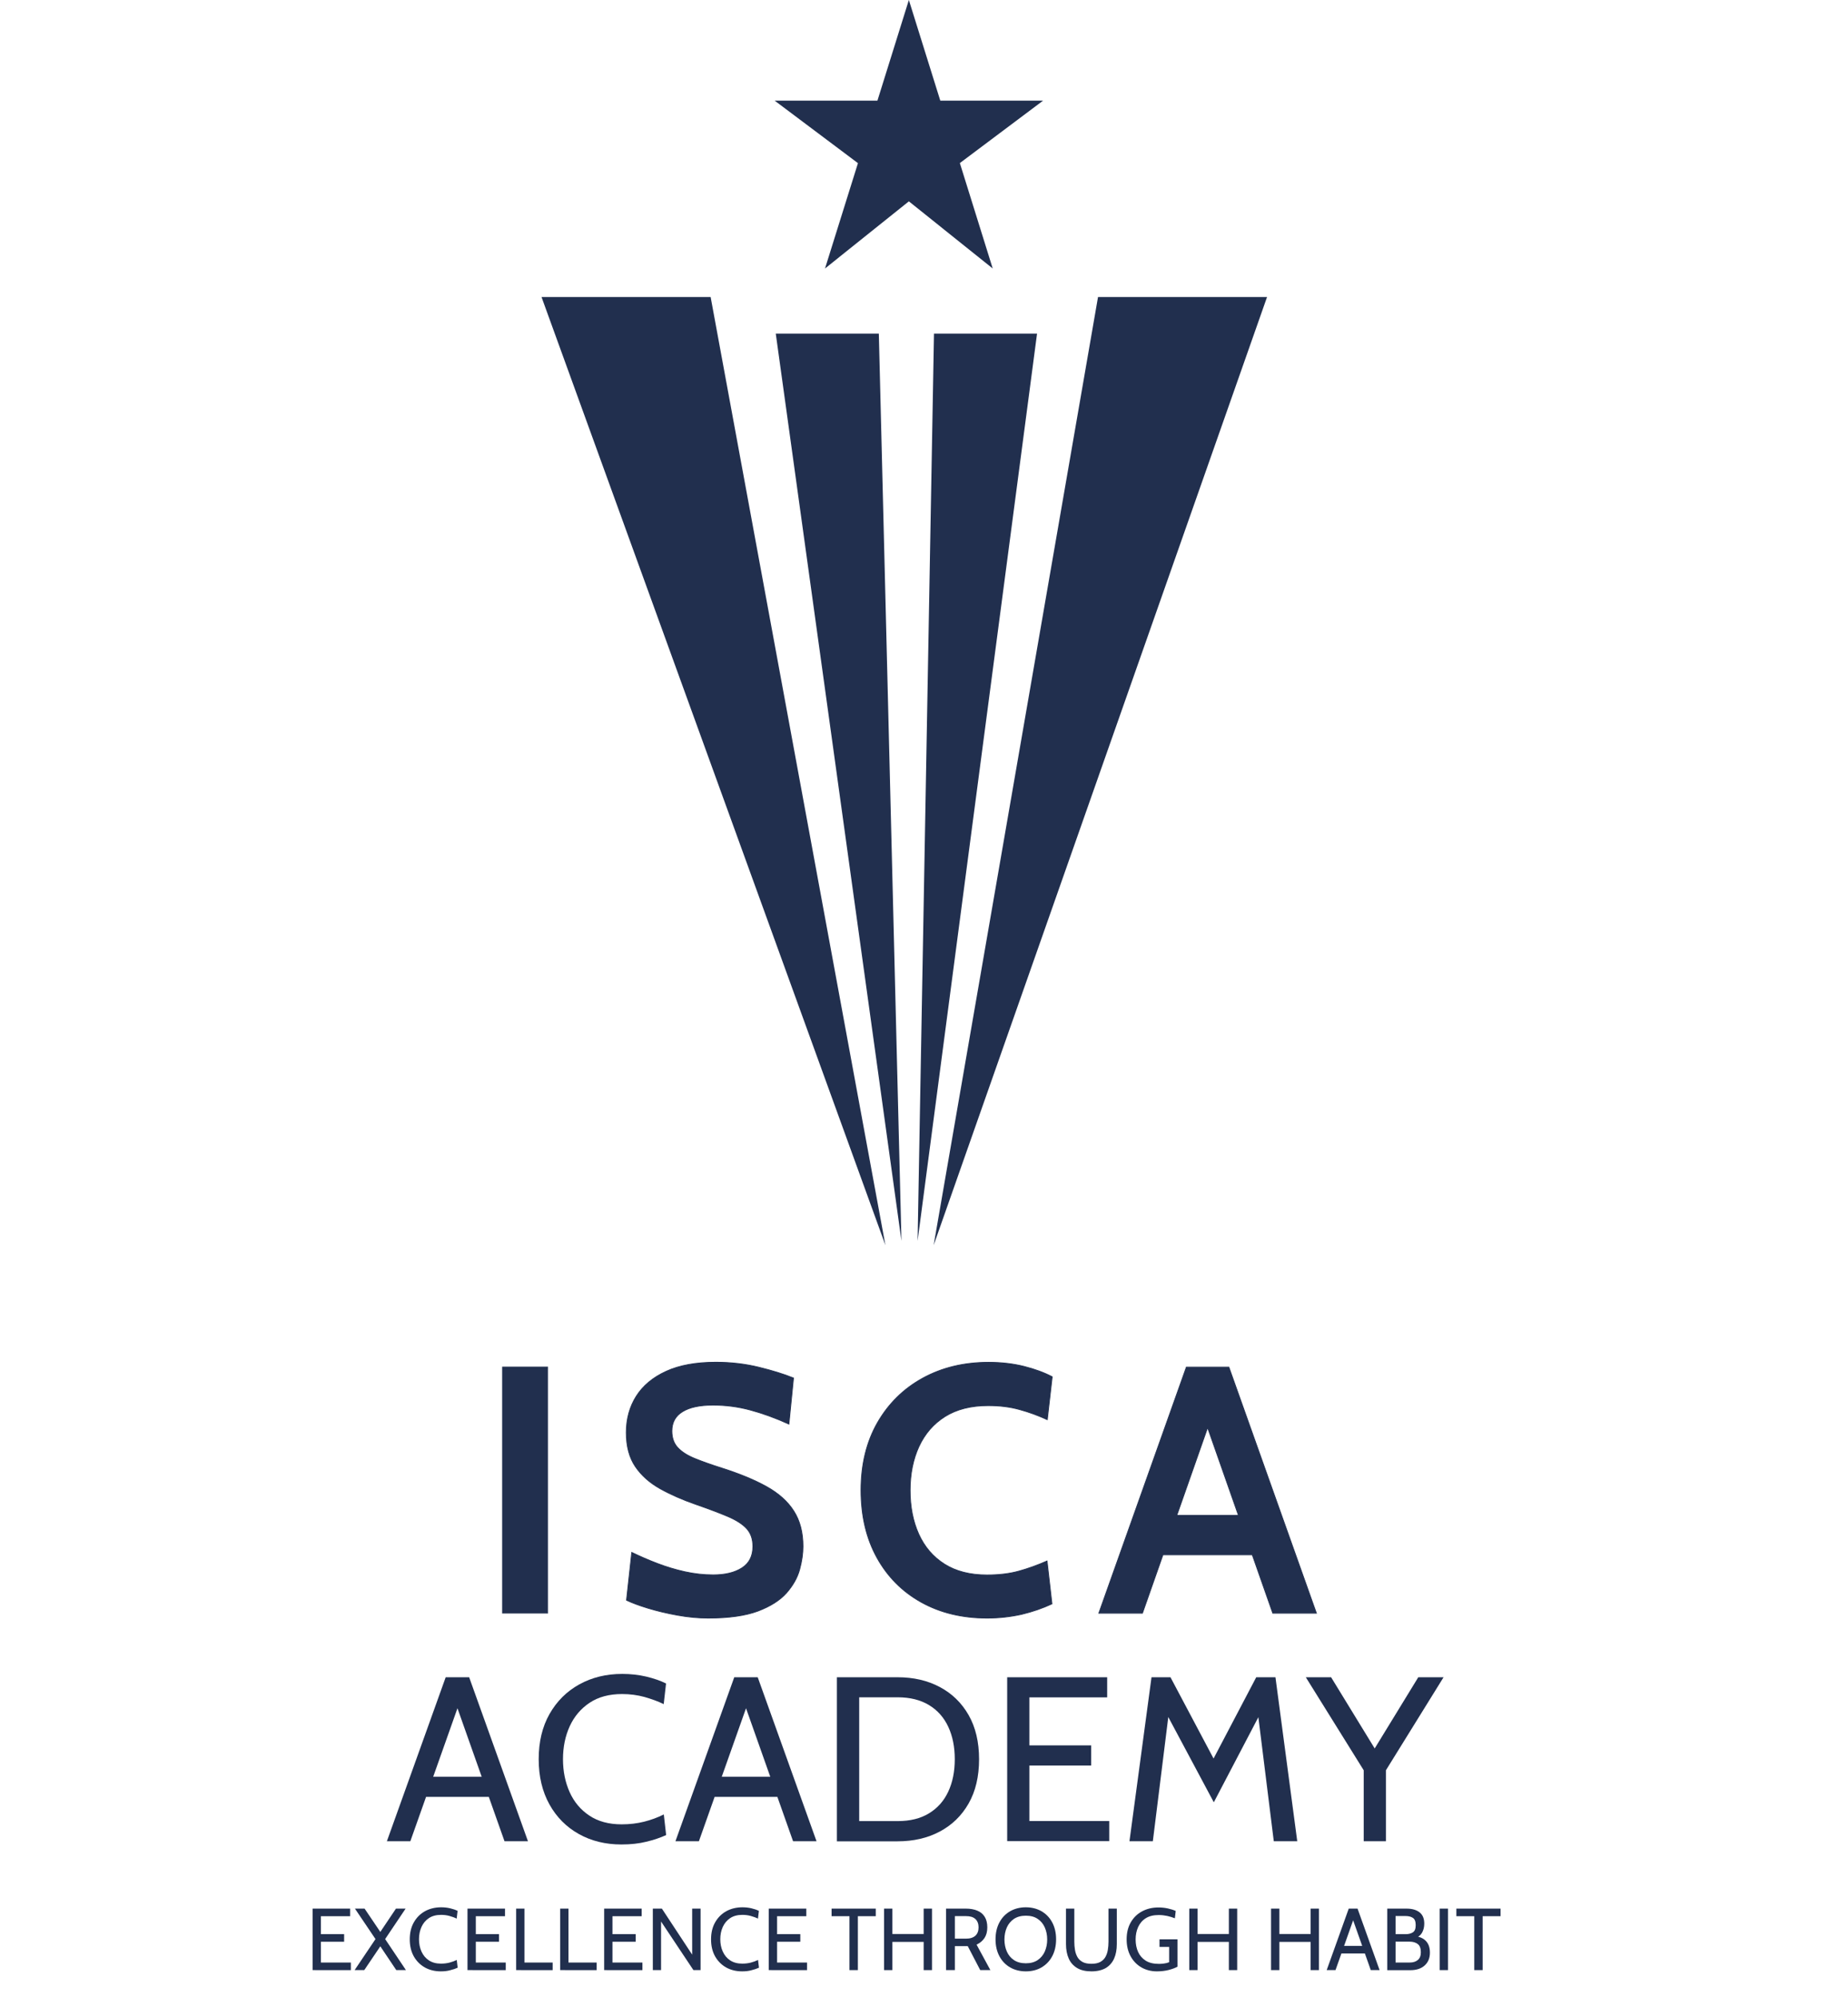
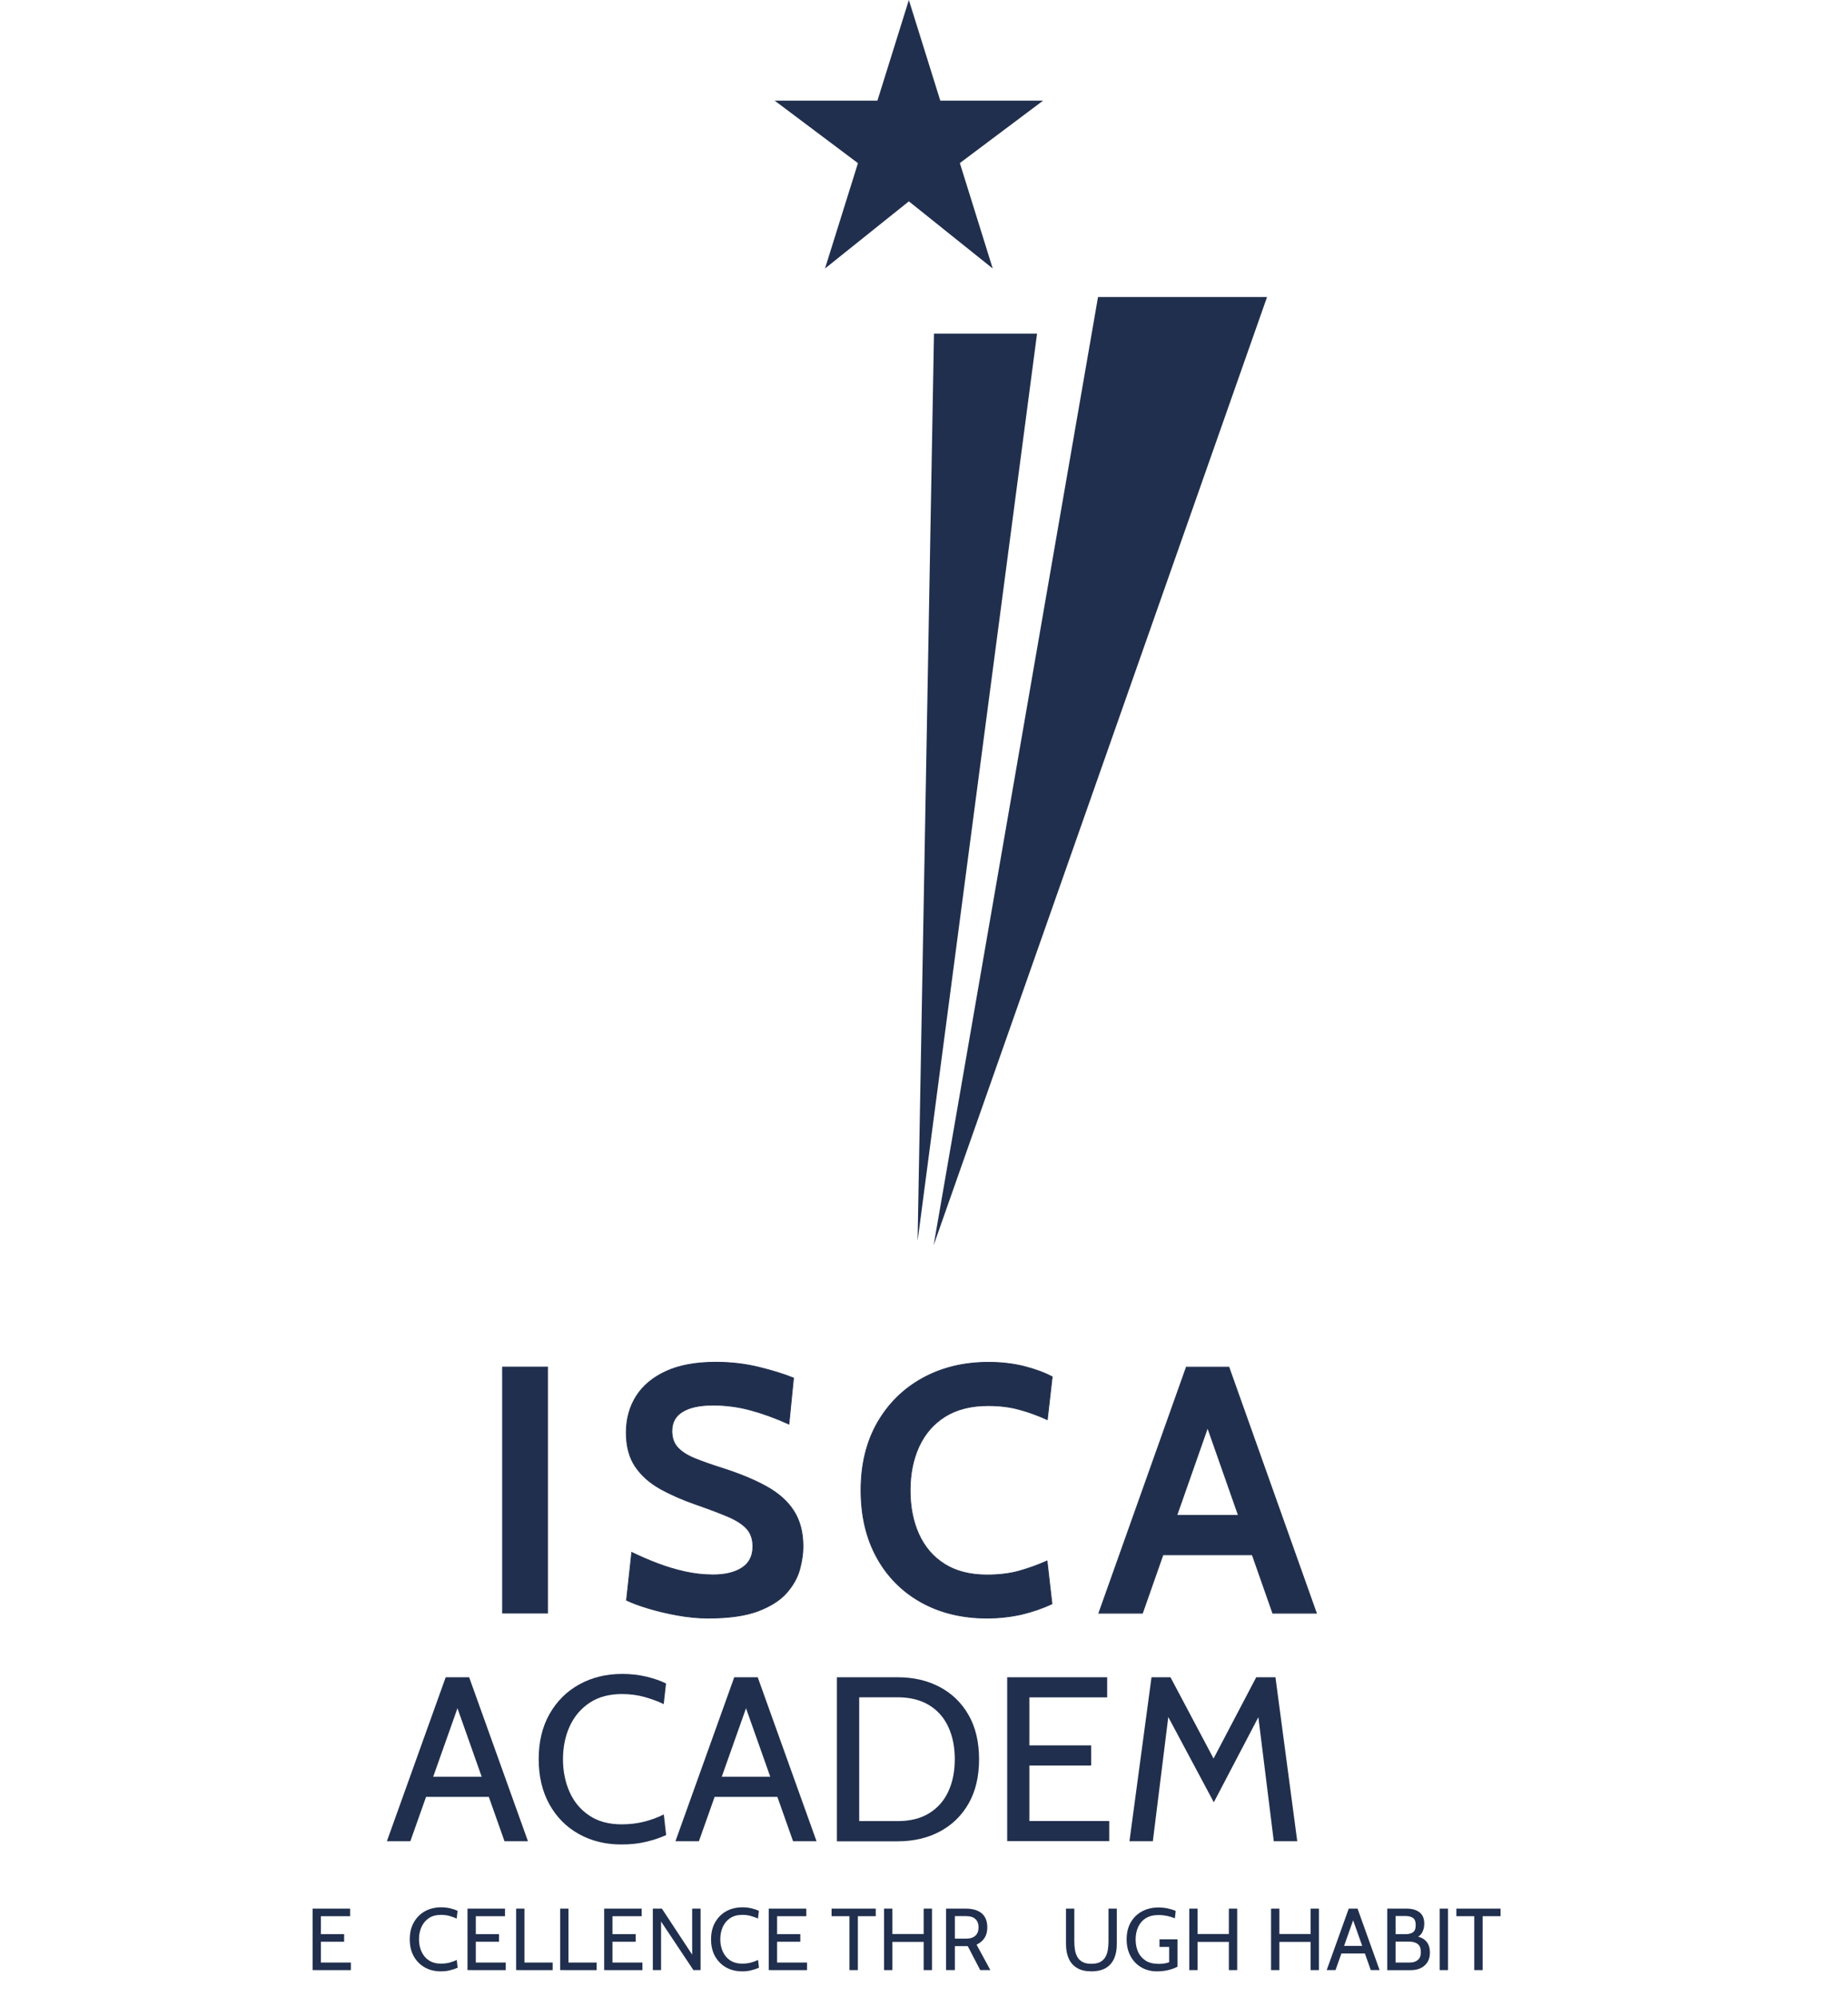
<svg xmlns="http://www.w3.org/2000/svg" version="1.1" id="Layer_1" x="0px" y="0px" viewBox="0 0 2221.6 2400" style="enable-background:new 0 0 2221.6 2400;" xml:space="preserve">
  <style type="text/css">
	.st0{fill:#212F4E;}
	.st1{fill:#212F4E;stroke:#212F4E;stroke-miterlimit:10;}
</style>
  <g>
    <g>
      <path class="st0" d="M375.8,2367.9V2294h45.1v9.1h-35.1v21.6h27.9v9.1h-27.9v25h36v9.1H375.8z" />
-       <path class="st0" d="M426.3,2367.9l25.1-37.3l-24.7-36.6h11.6l18.9,28l18.8-28h11.6l-24.6,36.6l25,37.3h-11.6l-19.2-28.6    l-19.3,28.6H426.3z" />
      <path class="st0" d="M529.9,2369.4c-7.2,0-13.6-1.6-19.2-4.7c-5.6-3.2-10-7.6-13.3-13.4c-3.2-5.8-4.8-12.5-4.8-20.4    c0-7.8,1.6-14.6,4.9-20.4c3.3-5.8,7.7-10.2,13.4-13.4c5.7-3.1,12.2-4.7,19.4-4.7c3.8,0,7.4,0.4,10.8,1.2c3.4,0.8,6.4,1.8,9,3.1    l-1.1,9.3c-2.6-1.3-5.5-2.3-8.7-3.2s-6.5-1.3-10.1-1.3c-5.8,0-10.7,1.3-14.6,3.9c-3.9,2.6-6.9,6.2-8.9,10.6c-2,4.4-3,9.4-3,14.8    s1,10.4,3,14.8c2,4.4,4.9,8,8.9,10.6c3.9,2.6,8.8,3.9,14.5,3.9c3.7,0,7-0.4,10.2-1.2c3.1-0.8,6.1-1.9,8.8-3.2l1.1,9.3    c-2.6,1.2-5.6,2.2-8.9,3C537.8,2369,534.1,2369.4,529.9,2369.4z" />
      <path class="st0" d="M562,2367.9V2294h45.1v9.1H572v21.6h27.9v9.1H572v25h36v9.1H562z" />
      <path class="st0" d="M620.5,2367.9V2294h10v64.8h33.9v9.1H620.5z" />
      <path class="st0" d="M673.4,2367.9V2294h10v64.8h33.9v9.1H673.4z" />
      <path class="st0" d="M726.3,2367.9V2294h45.1v9.1h-35.1v21.6h27.9v9.1h-27.9v25h36v9.1H726.3z" />
      <path class="st0" d="M784.8,2367.9V2294h10.9l36.4,55.3V2294h10.1v73.9h-8.6l-38.9-58.4v58.4H784.8z" />
      <path class="st0" d="M892.1,2369.4c-7.2,0-13.6-1.6-19.2-4.7c-5.6-3.2-10-7.6-13.3-13.4c-3.2-5.8-4.8-12.5-4.8-20.4    c0-7.8,1.6-14.6,4.9-20.4c3.3-5.8,7.7-10.2,13.4-13.4c5.7-3.1,12.2-4.7,19.4-4.7c3.8,0,7.4,0.4,10.8,1.2c3.4,0.8,6.4,1.8,9,3.1    l-1.1,9.3c-2.6-1.3-5.5-2.3-8.7-3.2s-6.5-1.3-10.1-1.3c-5.8,0-10.7,1.3-14.6,3.9c-3.9,2.6-6.9,6.2-8.9,10.6c-2,4.4-3,9.4-3,14.8    s1,10.4,3,14.8c2,4.4,4.9,8,8.9,10.6c3.9,2.6,8.8,3.9,14.5,3.9c3.7,0,7-0.4,10.2-1.2c3.1-0.8,6.1-1.9,8.8-3.2l1.1,9.3    c-2.6,1.2-5.6,2.2-8.9,3C900,2369,896.3,2369.4,892.1,2369.4z" />
      <path class="st0" d="M924.2,2367.9V2294h45.1v9.1h-35.1v21.6h27.9v9.1h-27.9v25h36v9.1H924.2z" />
      <path class="st0" d="M1021.2,2367.9v-64.8h-21.5v-9.1h53.1v9.1h-21.5v64.8H1021.2z" />
      <path class="st0" d="M1062.8,2367.9V2294h10v30.5h37.6V2294h10v73.9h-10V2334h-37.6v33.9H1062.8z" />
      <path class="st0" d="M1137.3,2367.9V2294h24c5.1,0,9.6,0.8,13.5,2.4s6.8,4,8.9,7.3c2.1,3.3,3.2,7.6,3.2,12.8    c0,5.1-1.1,9.3-3.3,12.7c-2.2,3.4-5.4,6.1-9.6,8.1l16.6,30.6h-12.2l-15-28.8c-0.1,0-0.2,0-0.3,0c-0.1,0-0.2,0-0.3,0h-14.9v28.8    H1137.3z M1147.9,2330.1h13.3c5,0,8.8-1.2,11.4-3.6c2.6-2.4,3.8-5.8,3.8-10c0-4.3-1.3-7.6-3.8-10c-2.6-2.4-6.3-3.5-11.4-3.5h-13.3    V2330.1z" />
-       <path class="st0" d="M1233.2,2369.4c-7,0-13.3-1.6-18.8-4.7c-5.5-3.2-9.8-7.6-12.9-13.4c-3.1-5.8-4.7-12.5-4.7-20.4    c0-7.8,1.6-14.6,4.7-20.4c3.1-5.8,7.4-10.2,12.9-13.4c5.5-3.1,11.8-4.7,18.8-4.7c7,0,13.3,1.6,18.8,4.7c5.5,3.2,9.8,7.6,12.9,13.4    c3.1,5.8,4.7,12.5,4.7,20.4c0,7.8-1.6,14.6-4.7,20.4c-3.1,5.8-7.4,10.2-12.9,13.4S1240.2,2369.4,1233.2,2369.4z M1233.2,2359.7    c5.7,0,10.4-1.3,14.2-3.8c3.8-2.6,6.7-6,8.6-10.3c1.9-4.3,2.9-9.2,2.9-14.5s-1-10.2-2.9-14.5c-1.9-4.3-4.8-7.8-8.6-10.3    c-3.8-2.6-8.5-3.8-14.2-3.8c-5.7,0-10.4,1.3-14.2,3.8c-3.8,2.6-6.7,6-8.6,10.3s-2.9,9.2-2.9,14.5s1,10.2,2.9,14.5    s4.8,7.8,8.6,10.3C1222.8,2358.4,1227.5,2359.7,1233.2,2359.7z" />
      <path class="st0" d="M1312.1,2369.4c-6.9,0-12.7-1.3-17.2-4c-4.5-2.7-7.9-6.4-10.1-11.4c-2.2-4.9-3.3-10.7-3.3-17.5V2294h10v39.8    c0,3.4,0.3,6.7,0.8,9.8s1.5,6,2.9,8.5c1.4,2.5,3.5,4.5,6.2,6c2.7,1.5,6.3,2.2,10.6,2.2c4.4,0,8-0.7,10.7-2.2    c2.7-1.5,4.8-3.5,6.2-6c1.4-2.5,2.4-5.4,2.9-8.5s0.8-6.4,0.8-9.8V2294h10v42.6c0,6.8-1.1,12.6-3.3,17.5    c-2.2,4.9-5.6,8.7-10.1,11.4C1324.7,2368,1319,2369.4,1312.1,2369.4z" />
      <path class="st0" d="M1390.7,2369.4c-6.8,0-13-1.6-18.5-4.7c-5.5-3.2-9.8-7.6-13-13.4c-3.2-5.8-4.8-12.6-4.8-20.4    c0-7.8,1.6-14.5,4.9-20.3c3.3-5.7,7.8-10.2,13.6-13.3c5.8-3.1,12.3-4.7,19.7-4.7c4,0,7.8,0.4,11.4,1.2s6.8,1.8,9.4,3l-1,8.8    c-2.9-1.1-5.9-2.1-9.2-2.8s-6.7-1.1-10.3-1.1c-6.3,0-11.5,1.3-15.6,3.9c-4.1,2.6-7.1,6.2-9.1,10.6c-2,4.4-3,9.4-3,14.8    c0,5.6,1,10.7,3,15.1c2,4.4,5.1,7.9,9.2,10.5c4.2,2.6,9.4,3.8,15.8,3.8c1.6,0,3.6-0.1,5.9-0.4c2.4-0.3,4.5-0.8,6.4-1.6v-18.4    h-11.6v-9.1h21.6v32.9c-2.9,1.6-6.5,2.9-10.8,4C1400.8,2368.8,1396,2369.4,1390.7,2369.4z" />
      <path class="st0" d="M1429.7,2367.9V2294h10v30.5h37.6V2294h10v73.9h-10V2334h-37.6v33.9H1429.7z" />
      <path class="st0" d="M1528,2367.9V2294h10v30.5h37.6V2294h10v73.9h-10V2334h-37.6v33.9H1528z" />
      <path class="st0" d="M1625.2,2303.8h3l-22.7,64.1h-10.6l26.5-73.9h10.6l26.5,73.9h-10.6L1625.2,2303.8z M1642.5,2347.9h-31.7v-9.1    h31.7V2347.9z" />
      <path class="st0" d="M1667.7,2367.9V2294h23.3c6.6,0,11.8,1.5,15.6,4.5c3.8,3,5.6,7.5,5.6,13.6c0,4.1-0.9,7.7-2.7,10.9    c-1.8,3.1-4.5,5.2-8.1,6.1l1.5-1.7c5.1,0.8,9.1,2.9,11.9,6.2c2.8,3.3,4.2,7.7,4.2,13.3c0,6.5-2.1,11.6-6.3,15.4    c-4.2,3.8-9.9,5.7-17.3,5.7H1667.7z M1677.7,2324.7h12c3.6,0,6.5-0.7,8.8-2.2s3.4-4.3,3.4-8.7c0-4.3-1.1-7.2-3.4-8.7    s-5.2-2.2-8.8-2.2h-12V2324.7z M1677.7,2358.8h17c4.1,0,7.3-1,9.8-3.1c2.4-2,3.6-5.1,3.6-9.3c0-4.6-1.2-7.9-3.7-9.8    c-2.5-1.9-5.7-2.9-9.7-2.9h-17V2358.8z" />
      <path class="st0" d="M1730.7,2367.9V2294h10v73.9H1730.7z" />
      <path class="st0" d="M1772.3,2367.9v-64.8h-21.5v-9.1h53.1v9.1h-21.5v64.8H1772.3z" />
    </g>
  </g>
  <g>
    <g>
      <path class="st1" d="M604.2,1938.8v-295.7h54.1v295.7H604.2z" />
      <path class="st1" d="M851.3,1944.8c-12,0-24.3-1.2-37-3.5c-12.7-2.3-24.4-5.1-35.3-8.4c-10.8-3.3-19.4-6.5-25.8-9.6l6.3-57.4    c9.9,4.8,20.1,9.2,30.8,13.3c10.7,4.1,21.7,7.4,32.9,9.9c11.3,2.5,22.7,3.8,34.2,3.8c14.4,0,25.9-2.8,34.6-8.4    c8.7-5.6,13.1-14.2,13.1-25.8c0-8.9-2.5-16-7.4-21.4c-4.9-5.4-12.5-10.3-22.6-14.6c-10.1-4.3-23.1-9.2-38.9-14.7    c-15.8-5.5-29.9-11.7-42.5-18.7c-12.5-7-22.5-15.8-29.8-26.5c-7.3-10.7-11-24.4-11-41c0-16.3,4-30.9,12-43.6c8-12.7,20-22.7,36-30    c16-7.3,35.9-10.9,59.7-10.9c18,0,35.2,2,51.5,6c16.3,4,30.3,8.3,41.8,13l-5.5,55.3c-16.6-7.5-32.2-13.1-46.8-17    c-14.6-3.9-29.4-5.8-44.5-5.8c-15.8,0-28,2.6-36.5,7.8c-8.6,5.2-12.9,13-12.9,23.4c0,8.3,2.4,15,7.2,20.1    c4.8,5.1,11.6,9.4,20.5,13c8.9,3.6,19.5,7.4,31.9,11.3c21.4,6.8,39.4,14.2,54,22.3c14.6,8.1,25.6,17.9,32.9,29.4    c7.4,11.5,11.1,25.7,11.1,42.6c0,8.4-1.3,17.6-4,27.6c-2.7,9.9-8,19.3-15.8,28.2c-7.9,8.9-19.4,16.2-34.5,21.9    C896.2,1941.9,876.2,1944.8,851.3,1944.8z" />
      <path class="st1" d="M1186.7,1944.8c-30,0-56.4-6.4-79.2-19.1c-22.8-12.7-40.6-30.6-53.3-53.6c-12.7-23-19.1-50-19.1-81    c0-31,6.6-58,19.7-81c13.2-23,31.3-40.9,54.4-53.6c23.1-12.7,49.5-19.1,79.2-19.1c15.6,0,29.9,1.7,42.9,5    c13,3.3,24.1,7.4,33.6,12.4l-5.9,51.5c-10.7-4.9-21.7-9-33.1-12.1c-11.3-3.2-24-4.8-37.9-4.8c-20.7,0-38,4.4-51.9,13.1    c-13.9,8.7-24.3,20.8-31.4,36.1c-7,15.3-10.6,32.9-10.6,52.6c0,19.7,3.4,37.2,10.3,52.6c6.9,15.3,17.2,27.4,30.9,36.1    c13.7,8.7,30.8,13.1,51.2,13.1c14.2,0,27-1.5,38.2-4.6c11.3-3.1,22.6-7.2,34-12.2l5.9,51.5c-11.1,5.2-23.3,9.4-36.6,12.6    C1214.9,1943.2,1201,1944.8,1186.7,1944.8z" />
      <path class="st1" d="M1444.8,1696h13.9l-85.3,242.9H1321l105.2-295.7h51.1l105.2,295.7h-52.4L1444.8,1696z M1513.6,1868.7h-123.8    v-47.3h123.8V1868.7z" />
    </g>
  </g>
  <g>
    <g>
      <path class="st0" d="M546,2042h7.9L493.3,2213h-28.2l70.7-197.1H564l70.7,197.1h-28.2L546,2042z M592.1,2159.7h-84.5v-24.2h84.5    V2159.7z" />
      <path class="st0" d="M747,2216.9c-19.1,0-36.2-4.2-51.2-12.6c-15-8.4-26.8-20.3-35.3-35.6s-12.9-33.4-12.9-54.3s4.3-38.9,13-54.3    c8.7-15.3,20.6-27.2,35.8-35.6c15.2-8.4,32.4-12.6,51.7-12.6c10,0,19.6,1.1,28.7,3.2c9.1,2.2,17.1,4.9,23.9,8.3l-2.8,24.8    c-7-3.4-14.8-6.2-23.2-8.6c-8.4-2.3-17.4-3.5-26.9-3.5c-15.5,0-28.5,3.5-39,10.5c-10.5,7-18.5,16.4-23.9,28.2    c-5.4,11.8-8.1,25-8.1,39.6c0,14.6,2.7,27.7,8,39.6c5.3,11.8,13.2,21.2,23.7,28.2c10.5,7,23.4,10.5,38.8,10.5    c9.8,0,18.8-1.1,27.1-3.2c8.3-2.1,16.2-5,23.6-8.7l2.8,24.8c-7,3.2-15,5.9-23.8,8C768.2,2215.8,758.2,2216.9,747,2216.9z" />
      <path class="st0" d="M892.9,2042h7.9L840.2,2213h-28.2l70.7-197.1h28.2l70.7,197.1h-28.2L892.9,2042z M939.1,2159.7h-84.5v-24.2    h84.5V2159.7z" />
      <path class="st0" d="M1006.1,2213v-197.1h72.9c19.1,0,36,3.9,50.7,11.7c14.7,7.8,26.3,19,34.7,33.7c8.4,14.7,12.6,32.4,12.6,53.2    c0,20.7-4.2,38.5-12.6,53.2c-8.4,14.7-20,25.9-34.7,33.7c-14.7,7.8-31.6,11.7-50.7,11.7H1006.1z M1032.9,2188.8h46.2    c15,0,27.6-3.1,37.8-9.4c10.2-6.2,17.9-14.9,23.1-26.1c5.2-11.2,7.8-24.1,7.8-38.9c0-14.7-2.6-27.7-7.8-38.9    c-5.2-11.2-12.9-19.9-23.1-26.1c-10.2-6.2-22.8-9.4-37.8-9.4h-46.2V2188.8z" />
      <path class="st0" d="M1210.8,2213v-197.1h120.2v24.2h-93.5v57.7h74.3v24.2h-74.3v66.7h96v24.2H1210.8z" />
      <path class="st0" d="M1357.8,2213l26.5-197.1h22.8l51.8,97.7l51.3-97.7h23.1l26.2,197.1h-28.2l-20-160.8l7,1.1l-59.1,112.9    l-60.3-112.9l7-1.1l-20,160.8H1357.8z" />
-       <path class="st0" d="M1639.4,2213v-85.3l-69.6-111.8h30.4l58.6,95.7h-12.4l58.6-95.7h30.4l-69.3,111.8v85.3H1639.4z" />
    </g>
  </g>
-   <polyline class="st0" points="1083.7,1491.5 932.6,401 1056.5,401 " />
-   <polyline class="st0" points="1064.4,1496.6 651,357 854.3,357 " />
  <polyline class="st0" points="1103.1,1491.5 1246.7,401 1122.8,401 " />
  <polyline class="st0" points="1122.4,1496.6 1523.2,357 1320,357 " />
  <g>
    <path class="st0" d="M1253.9,121h-123.5L1092.6,0l-37.8,121H931.3l100.1,75.1l-39.6,126.6l100.8-80.7l100.8,80.7L1153.9,196   L1253.9,121z M1253.9,121" />
  </g>
</svg>